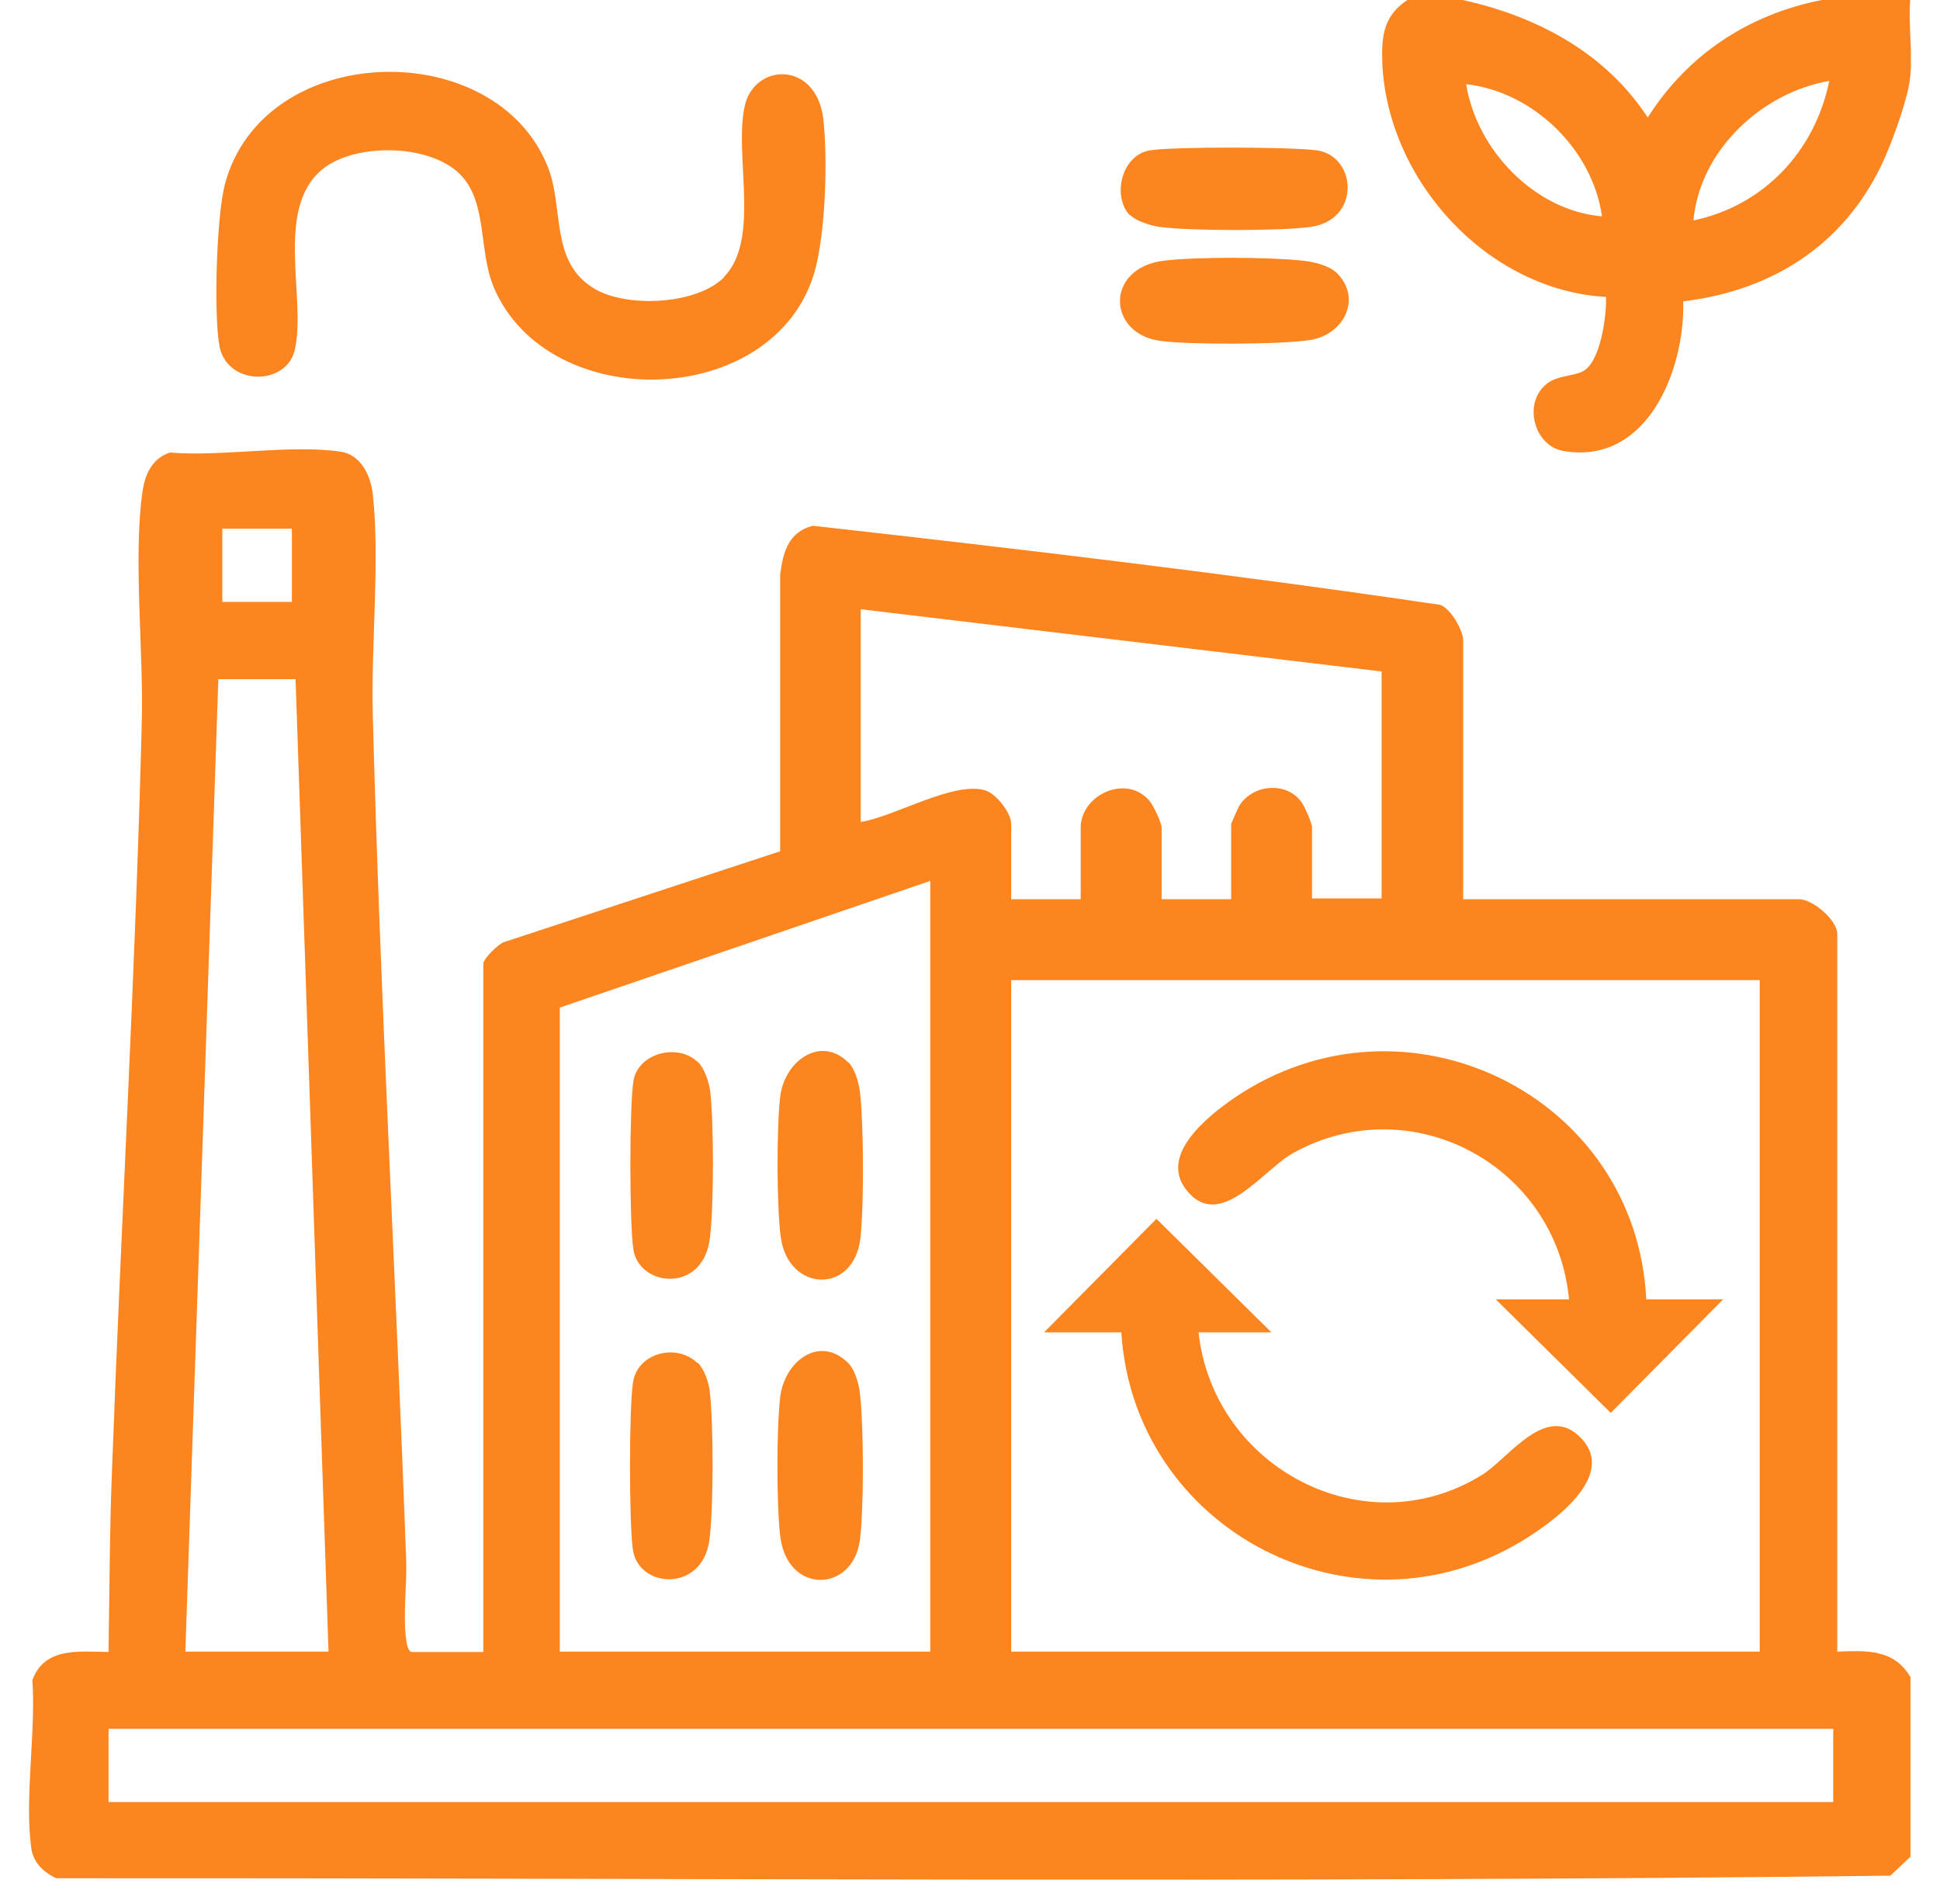
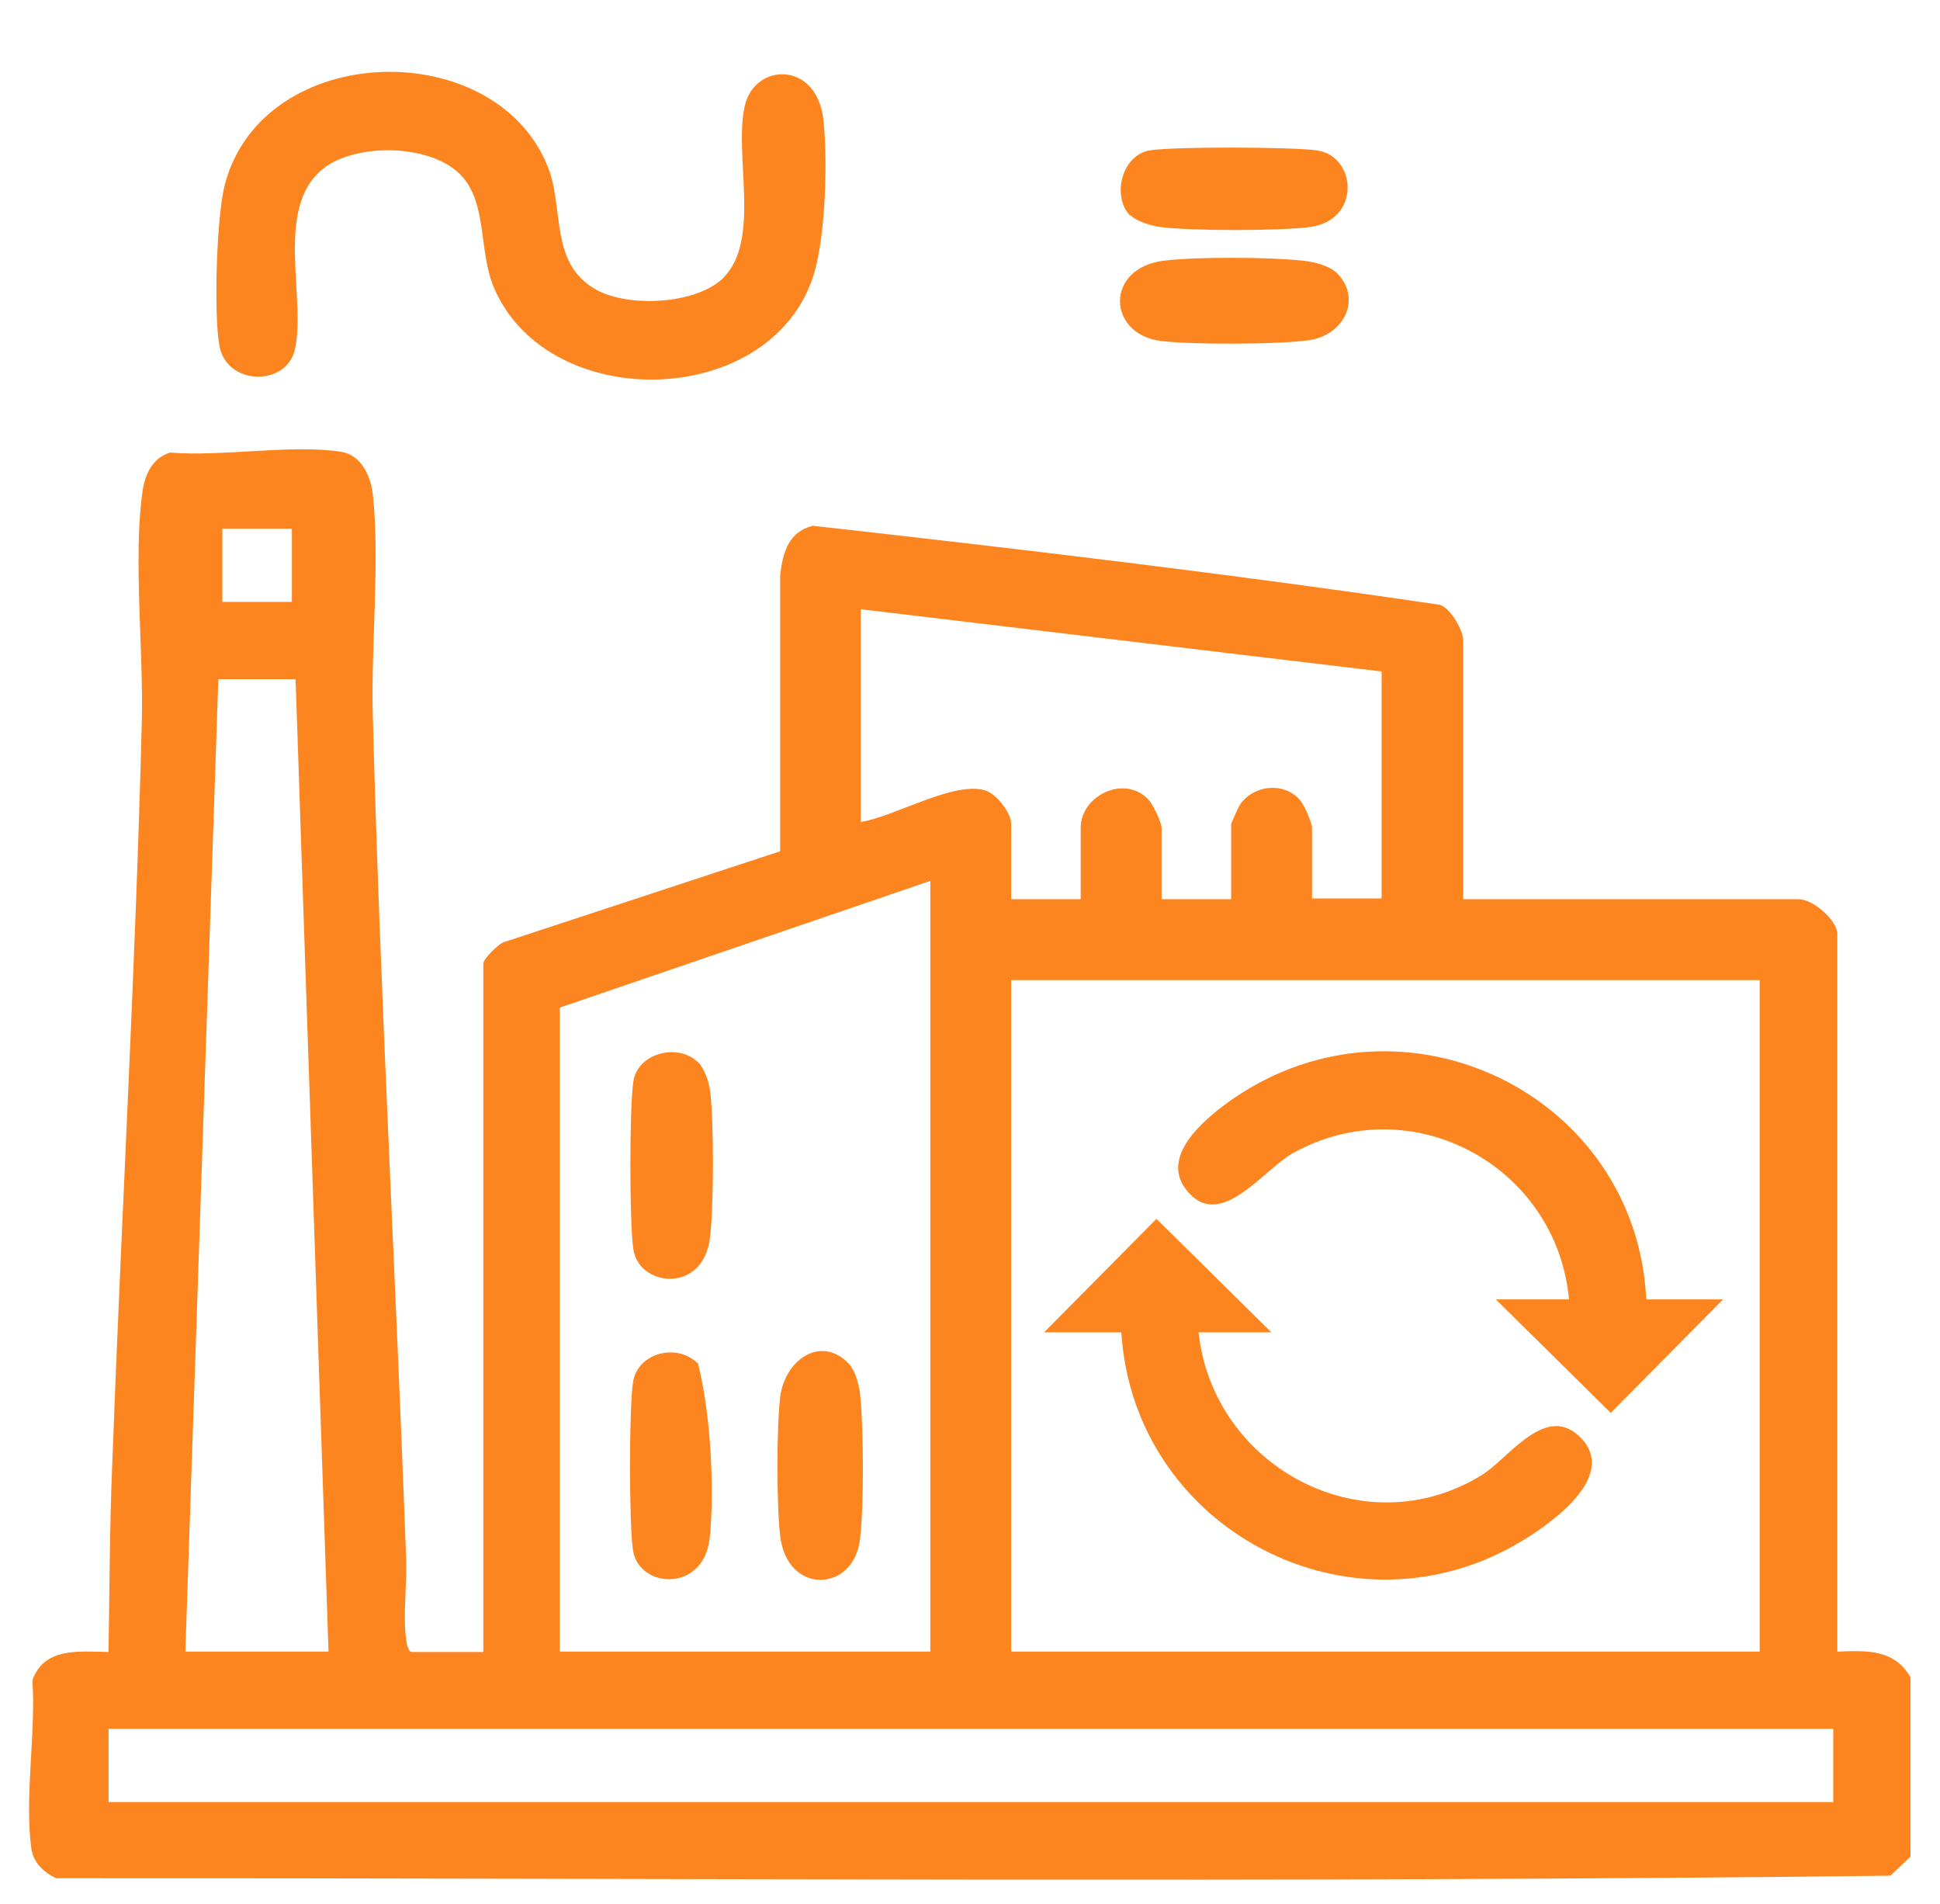
<svg xmlns="http://www.w3.org/2000/svg" width="53" height="52" viewBox="0 0 53 52" fill="none">
  <g clip-path="url(#clip0_6084_168)">
-     <path d="M39.955 -9.76585e-06C41.975 0.44 43.865 1.44 45.015 3.21C46.105 1.49 47.775 0.39 49.775 -9.76585e-06H52.185C52.135 0.67 52.255 1.45 52.185 2.11C52.125 2.69 51.745 3.72 51.505 4.28C50.485 6.61 48.495 7.93 45.985 8.23C46.035 10.1 45.005 12.7 42.725 12.32C41.905 12.19 41.585 10.99 42.275 10.47C42.565 10.25 42.975 10.28 43.245 10.14C43.725 9.89 43.895 8.63 43.875 8.11C40.645 7.93 37.915 4.95 37.765 1.74C37.735 1 37.795 0.42 38.465 -0.01H39.965L39.955 -9.76585e-06ZM49.975 2.21C48.125 2.53 46.435 4.11 46.265 6.02C48.185 5.62 49.585 4.13 49.975 2.21ZM43.765 5.91C43.515 4.09 41.885 2.5 40.055 2.3C40.345 4.1 41.925 5.75 43.765 5.91Z" fill="#FD8520" />
    <path d="M19.765 7.58C20.795 6.55 20.045 4.26 20.345 2.9C20.605 1.71 22.315 1.65 22.495 3.27C22.615 4.37 22.555 6.36 22.255 7.42C21.175 11.18 14.995 11.36 13.495 7.86C13.075 6.87 13.315 5.59 12.625 4.82C11.825 3.92 9.725 3.89 8.825 4.61C7.485 5.68 8.375 8.13 8.055 9.55C7.825 10.56 6.195 10.54 5.995 9.45C5.835 8.57 5.915 5.9 6.145 5.03C7.195 1.09 13.565 0.95 14.975 4.58C15.415 5.72 15.015 7.18 16.265 7.9C17.155 8.41 19.025 8.32 19.775 7.58H19.765Z" fill="#FD8520" />
    <path d="M36.515 7.45C37.225 8.15 36.715 9.15 35.775 9.29C34.975 9.41 32.505 9.42 31.695 9.31C30.245 9.11 30.185 7.32 31.795 7.12C32.685 7.01 34.695 7.02 35.595 7.12C35.885 7.15 36.305 7.25 36.515 7.45Z" fill="#FD8520" />
    <path d="M30.864 5.88C30.375 5.35 30.645 4.25 31.395 4.11C32.005 4 35.355 4.01 35.995 4.11C37.065 4.28 37.184 6.01 35.794 6.2C34.955 6.31 32.554 6.31 31.695 6.2C31.454 6.17 31.035 6.04 30.875 5.87L30.864 5.88Z" fill="#FD8520" />
    <path d="M44.965 35.49H47.075L44.005 38.59L40.865 35.49H42.865C42.525 31.84 38.565 29.69 35.315 31.5C34.495 31.96 33.305 33.68 32.395 32.48C31.675 31.53 32.995 30.49 33.715 29.99C38.375 26.82 44.695 29.89 44.975 35.48L44.965 35.49Z" fill="#FD8520" />
    <path d="M34.744 36.39H32.744C33.144 40.08 37.274 42.28 40.494 40.28C41.224 39.83 42.254 38.26 43.214 39.3C44.174 40.34 42.384 41.6 41.594 42.08C36.934 44.91 30.974 41.78 30.634 36.39H28.524L31.594 33.29L34.734 36.39H34.744Z" fill="#FD8520" />
-     <path d="M23.175 29.01C23.375 29.21 23.485 29.65 23.505 29.93C23.595 30.84 23.605 32.93 23.505 33.83C23.315 35.36 21.555 35.29 21.335 33.82C21.215 32.99 21.215 30.79 21.315 29.95C21.435 28.97 22.425 28.27 23.175 29.02V29.01Z" fill="#FD8520" />
    <path d="M23.174 37.23C23.374 37.43 23.484 37.87 23.504 38.15C23.594 39.06 23.604 41.15 23.494 42.05C23.314 43.5 21.504 43.57 21.314 41.95C21.214 41.09 21.214 39.03 21.314 38.16C21.434 37.17 22.394 36.45 23.174 37.23Z" fill="#FD8520" />
    <path d="M19.064 29C19.244 29.18 19.374 29.56 19.404 29.82C19.504 30.7 19.504 32.94 19.394 33.82C19.204 35.34 17.464 35.15 17.304 34.13C17.194 33.42 17.194 30.24 17.304 29.53C17.424 28.76 18.524 28.48 19.064 29.01V29Z" fill="#FD8520" />
    <path d="M52.184 50.72L51.645 51.23C34.974 51.43 18.235 51.29 1.534 51.3C1.194 51.14 0.905 50.87 0.855 50.48C0.665 49.11 0.985 47.3 0.885 45.89C1.214 44.98 2.164 45.11 2.965 45.12C2.994 43.43 2.994 41.74 3.064 40.05C3.314 33.28 3.704 26.48 3.874 19.71C3.925 17.8 3.635 15.21 3.894 13.42C3.965 12.95 4.154 12.52 4.644 12.36C6.064 12.48 7.965 12.13 9.325 12.34C9.864 12.43 10.124 12.99 10.184 13.49C10.384 15.29 10.134 17.63 10.184 19.51C10.384 27.19 10.815 34.87 11.095 42.56C11.124 43.26 11.005 44.11 11.095 44.77C11.104 44.87 11.145 45.12 11.255 45.12H13.204V26.32C13.204 26.19 13.634 25.75 13.805 25.72L21.314 23.25V15.69C21.395 15.07 21.544 14.53 22.204 14.36C27.915 15 33.664 15.68 39.344 16.52C39.635 16.62 39.974 17.22 39.974 17.49V24.56H49.145C49.525 24.56 50.194 25.13 50.194 25.51V45.11C51.005 45.08 51.745 45.04 52.194 45.81V50.72H52.184ZM7.974 14.44H6.074V16.44H7.974V14.44ZM37.745 18.34L23.515 16.64V22.45C24.434 22.31 26.064 21.32 26.924 21.59C27.215 21.68 27.625 22.2 27.625 22.5V24.56H29.524V22.61C29.524 21.72 30.744 21.14 31.384 21.85C31.505 21.98 31.735 22.47 31.735 22.61V24.56H33.635V22.5C33.635 22.5 33.815 22.08 33.855 22.01C34.224 21.42 35.124 21.34 35.544 21.89C35.635 22 35.844 22.49 35.844 22.59V24.54H37.745V18.32V18.34ZM8.075 18.55H5.965L5.064 45.11H8.975L8.075 18.55ZM25.415 45.11V24.06L15.294 27.52V45.11H25.415ZM48.075 26.77H27.625V45.11H48.075V26.77ZM50.075 47.22H2.965V49.22H50.084V47.22H50.075Z" fill="#FD8520" />
-     <path d="M19.064 37.22C19.244 37.4 19.374 37.78 19.394 38.04C19.494 38.92 19.494 41.16 19.384 42.04C19.204 43.5 17.464 43.39 17.294 42.35C17.184 41.64 17.184 38.46 17.294 37.75C17.424 36.94 18.494 36.68 19.054 37.23L19.064 37.22Z" fill="#FD8520" />
+     <path d="M19.064 37.22C19.494 38.92 19.494 41.16 19.384 42.04C19.204 43.5 17.464 43.39 17.294 42.35C17.184 41.64 17.184 38.46 17.294 37.75C17.424 36.94 18.494 36.68 19.054 37.23L19.064 37.22Z" fill="#FD8520" />
  </g>
  <defs>
    <clipPath id="clip0_6084_168">
      <rect width="51.41" height="51.34" fill="white" transform="translate(0.795)" />
    </clipPath>
  </defs>
</svg>